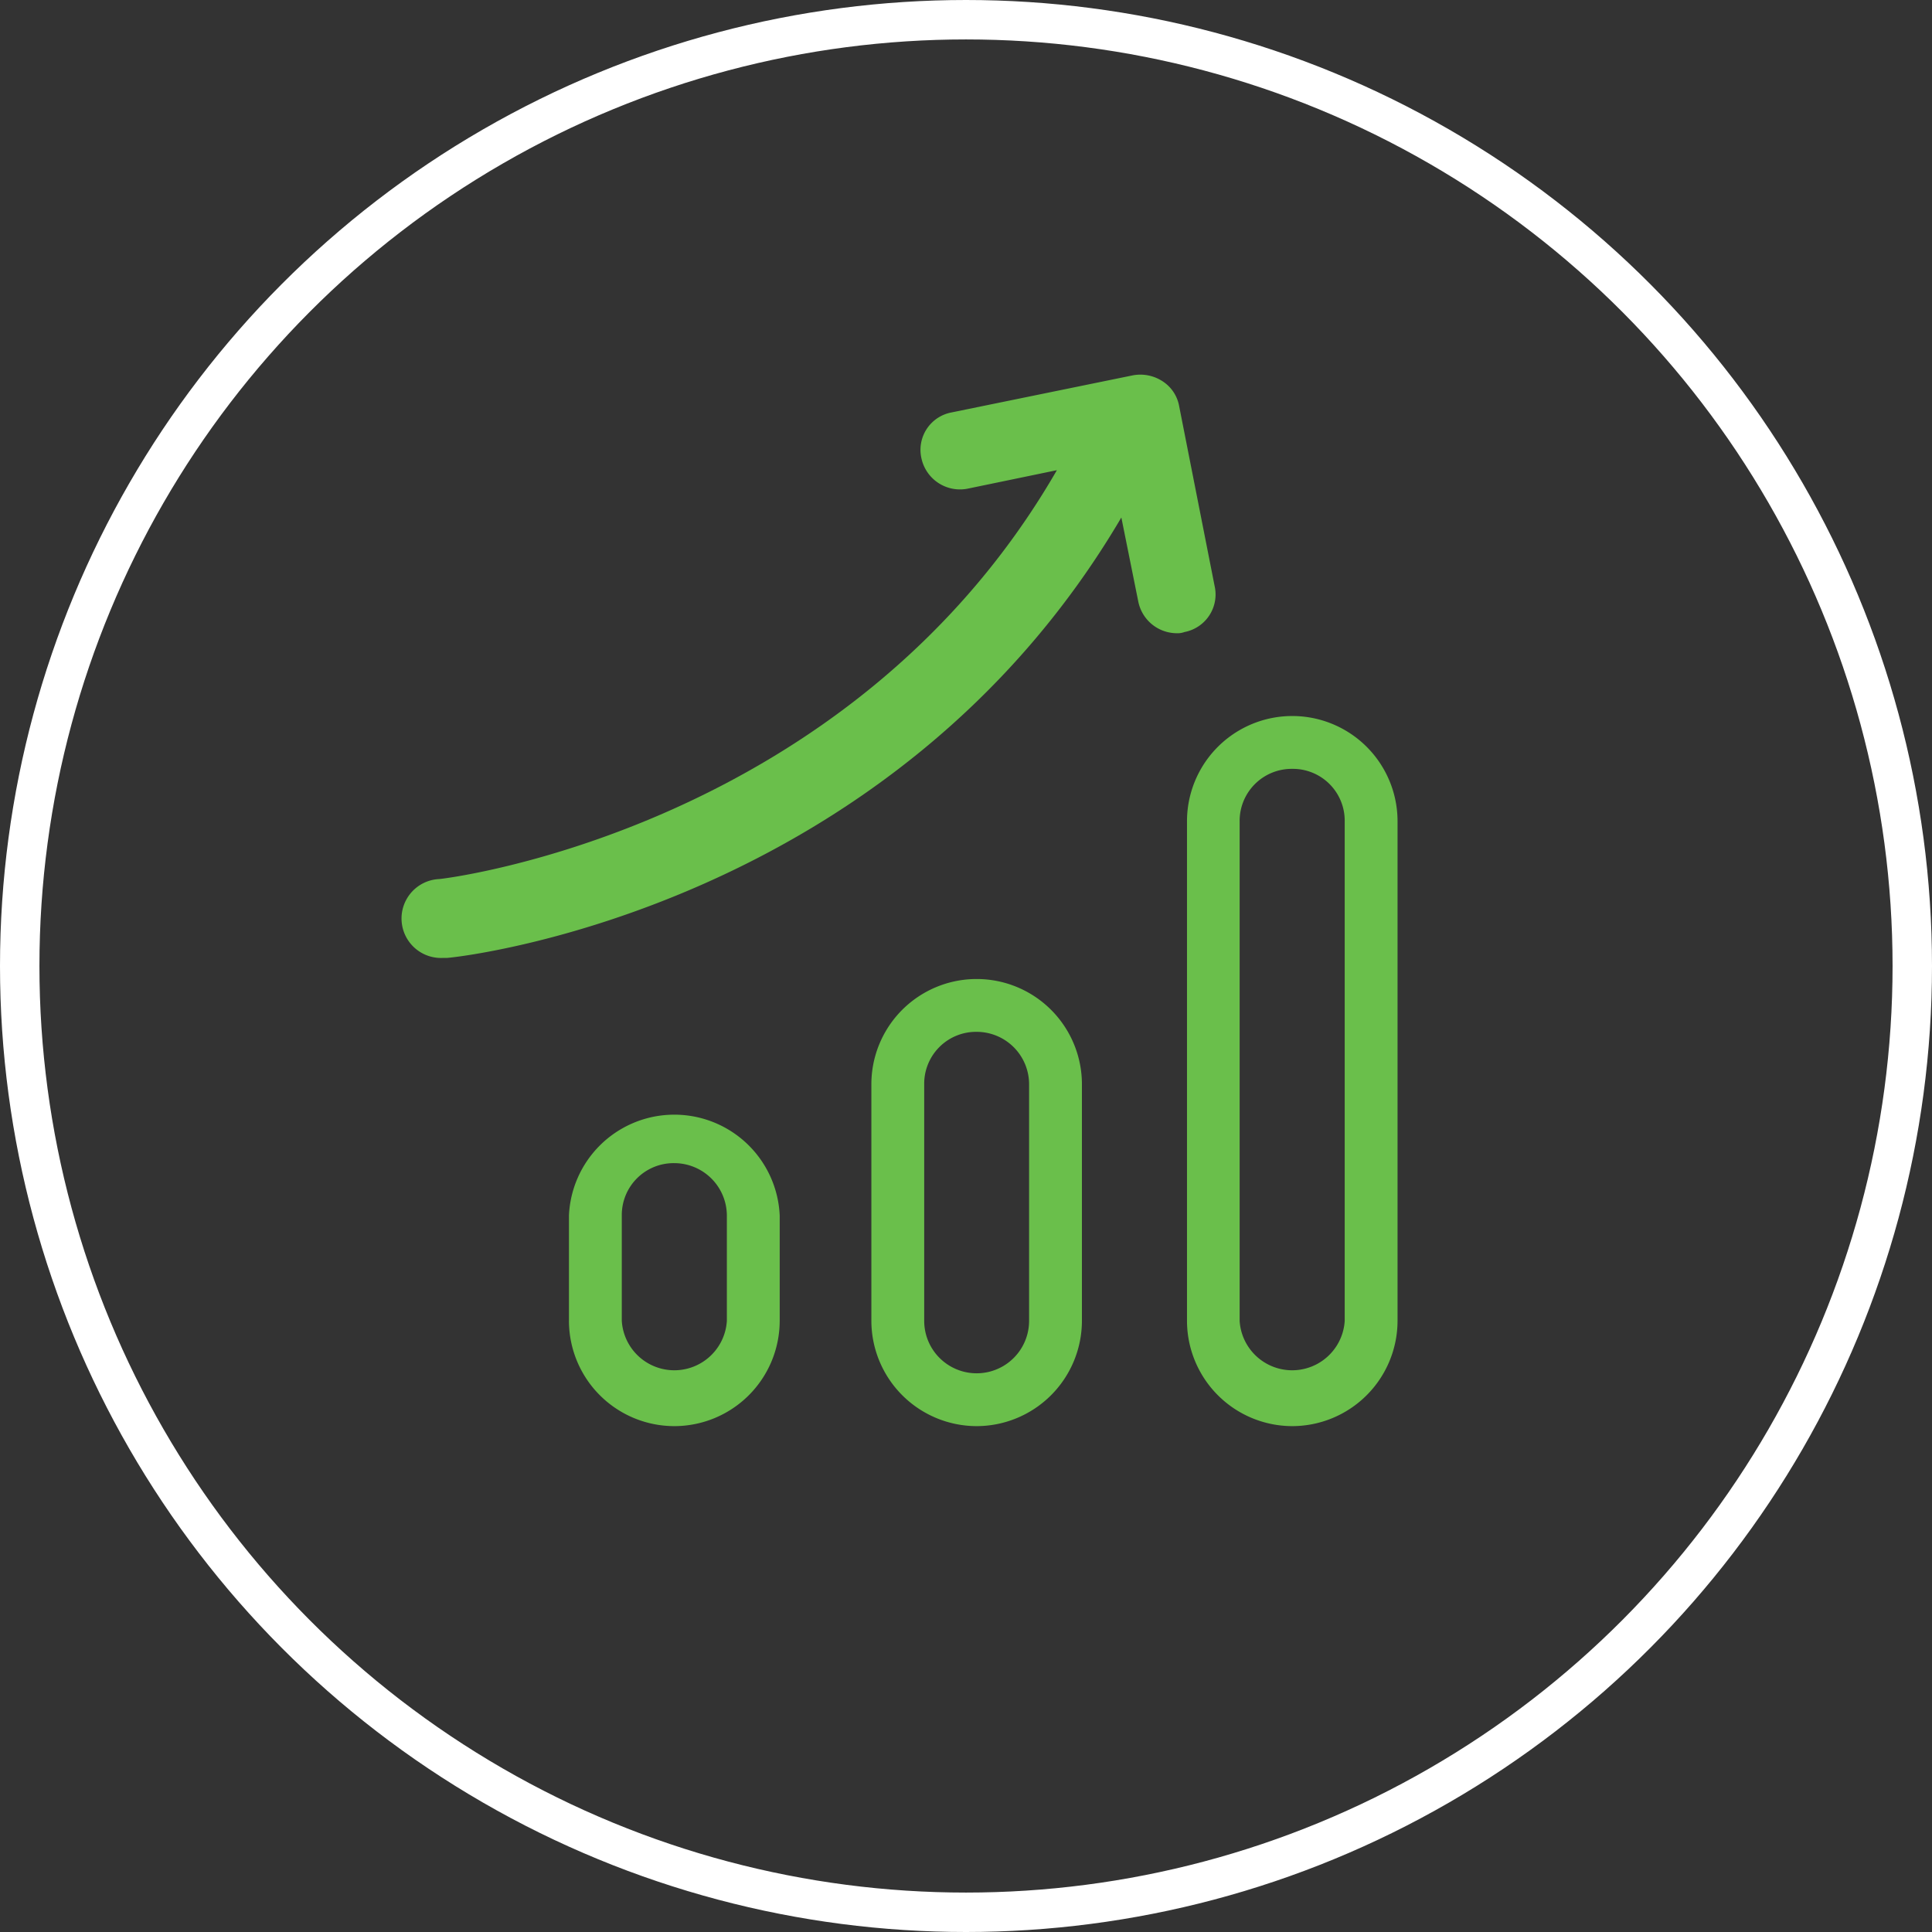
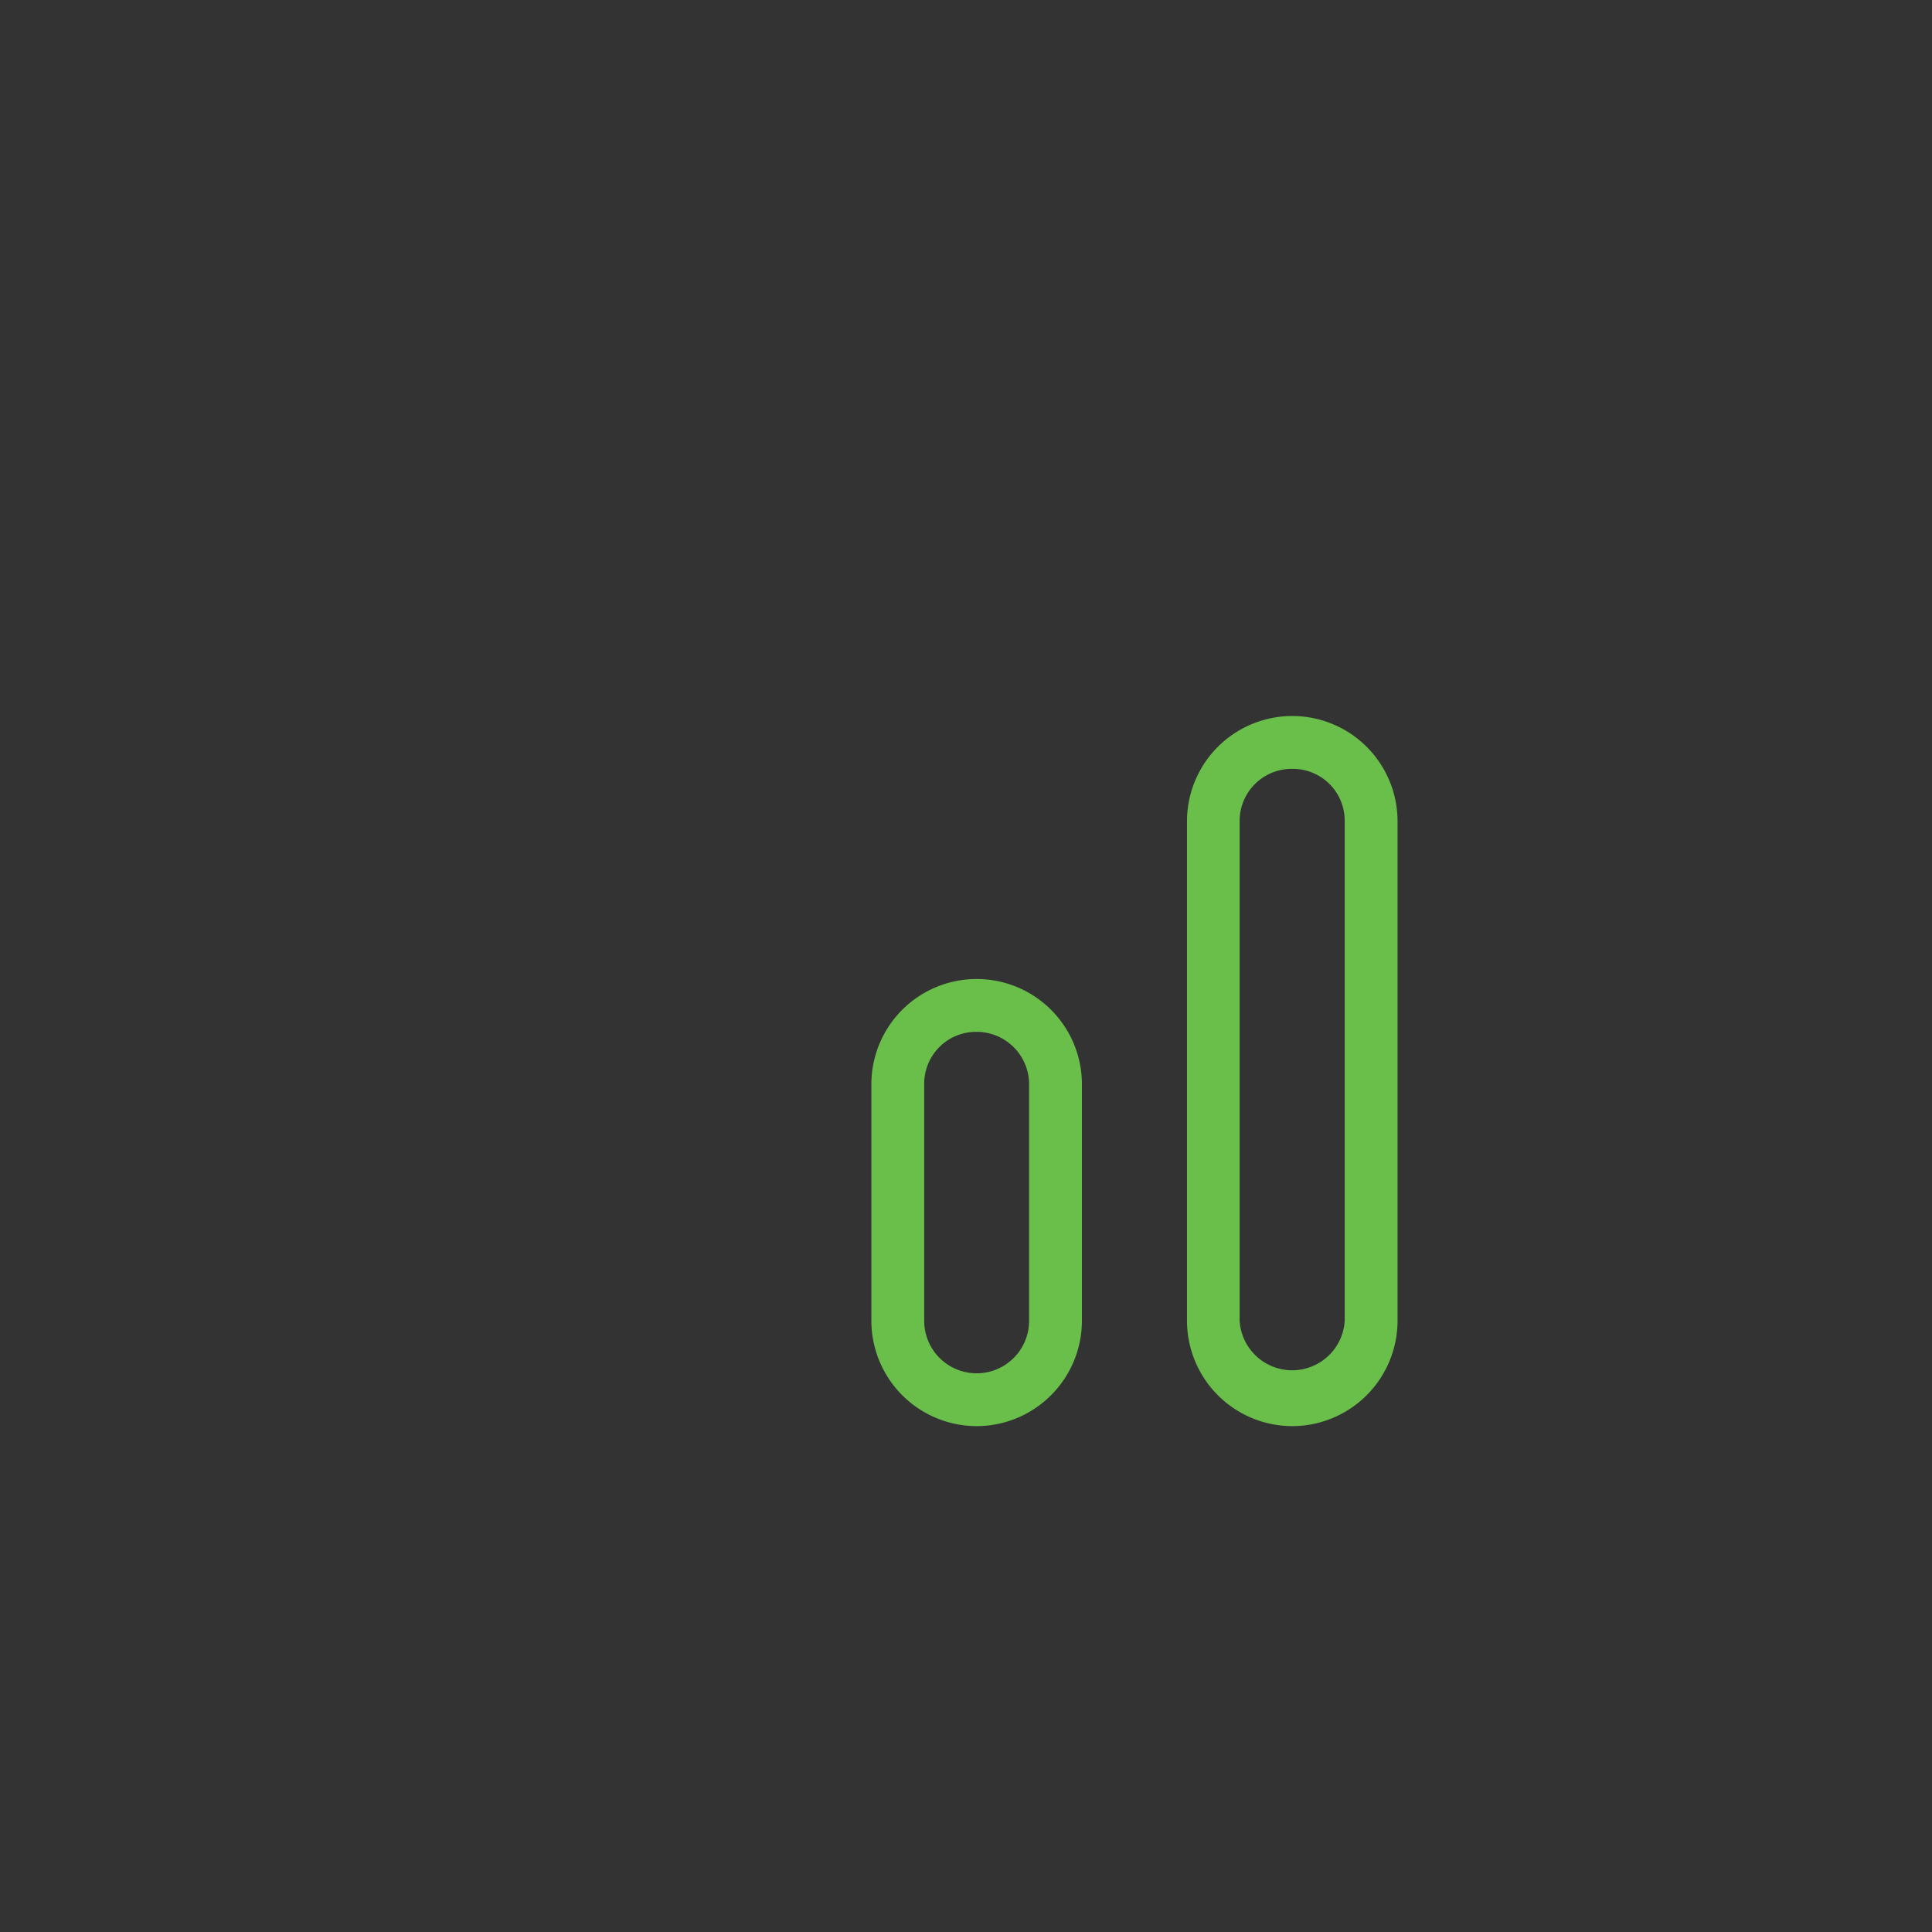
<svg xmlns="http://www.w3.org/2000/svg" viewBox="0 0 98 98">
  <rect x="0" y="0" width="98" height="98" fill="#333333" stroke="none" />
  <defs>
    <style>.cls-1{fill:none;stroke:#fff;stroke-miterlimit:10;stroke-width:2px;}.cls-2{fill:#6abf4b;}</style>
  </defs>
  <title>Asset 8</title>
  <g id="Layer_2" data-name="Layer 2">
    <g id="NAV">
-       <circle class="cls-1" cx="49" cy="49" r="48" />
      <path class="cls-2" d="M49.54,72.34A5.35,5.35,0,0,1,44.2,67V55a5.34,5.34,0,1,1,10.68,0V67A5.35,5.35,0,0,1,49.54,72.34Zm0-20A2.63,2.63,0,0,0,46.88,55V67a2.66,2.66,0,1,0,5.32,0V55A2.66,2.66,0,0,0,49.54,52.34Z" />
      <path class="cls-2" d="M65.55,72.34A5.35,5.35,0,0,1,60.21,67V41.66a5.34,5.34,0,0,1,10.68,0V67A5.35,5.35,0,0,1,65.55,72.34Zm0-33.34a2.64,2.64,0,0,0-2.67,2.66V67a2.67,2.67,0,0,0,5.33,0V41.66A2.63,2.63,0,0,0,65.55,39Z" />
-       <path class="cls-2" d="M34.2,72.34A5.35,5.35,0,0,1,28.86,67V61.66a5.35,5.35,0,0,1,10.69,0V67A5.35,5.35,0,0,1,34.2,72.34ZM34.2,59a2.63,2.63,0,0,0-2.66,2.65V67a2.67,2.67,0,0,0,5.33,0V61.66A2.67,2.67,0,0,0,34.2,59Z" />
-       <path class="cls-2" d="M22.27,44.59a2,2,0,0,0,.2,4h.2c.93-.06,22.6-2.6,34.21-22.34l.86,4.27a2,2,0,0,0,1.94,1.6,1,1,0,0,0,.4-.06,1.94,1.94,0,0,0,1.53-2.34l-1.8-9.13a1.9,1.9,0,0,0-.87-1.27,2.06,2.06,0,0,0-1.53-.27l-9.14,1.87a1.93,1.93,0,0,0-1.53,2.33,2,2,0,0,0,2.33,1.54l4.54-.94C43.07,42.13,22.47,44.59,22.27,44.59Z" />
    </g>
  </g>
</svg>